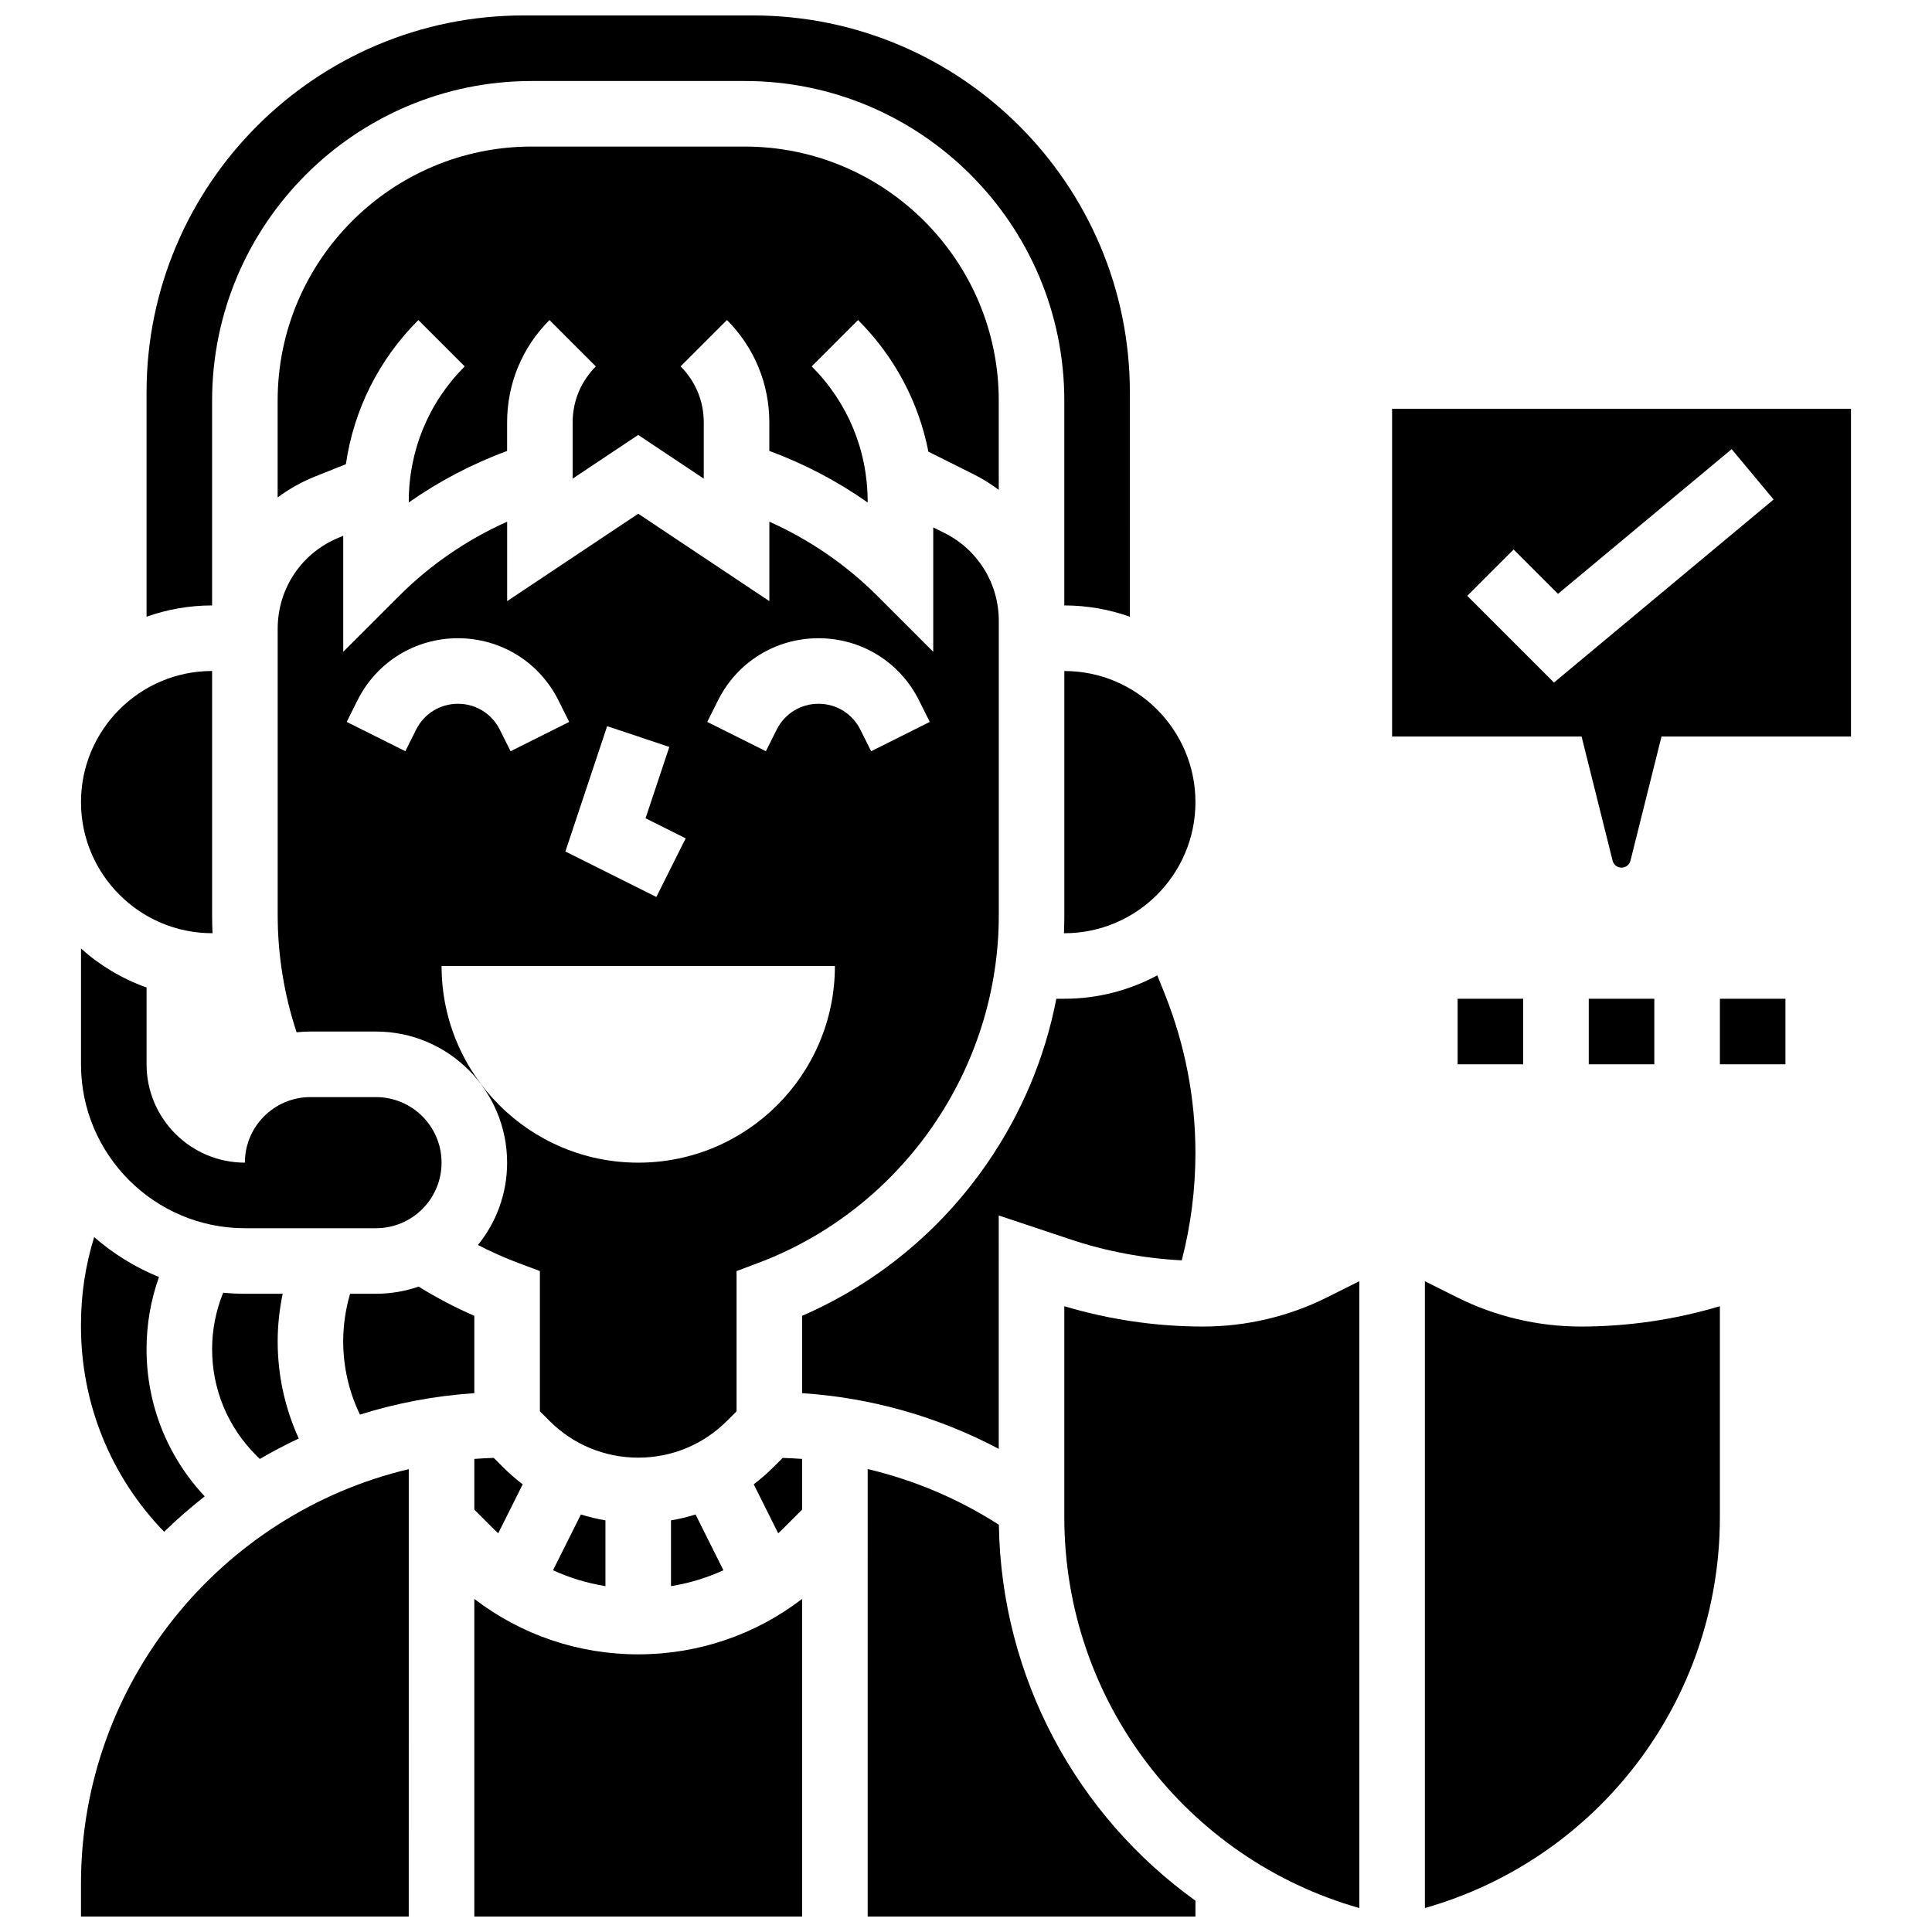
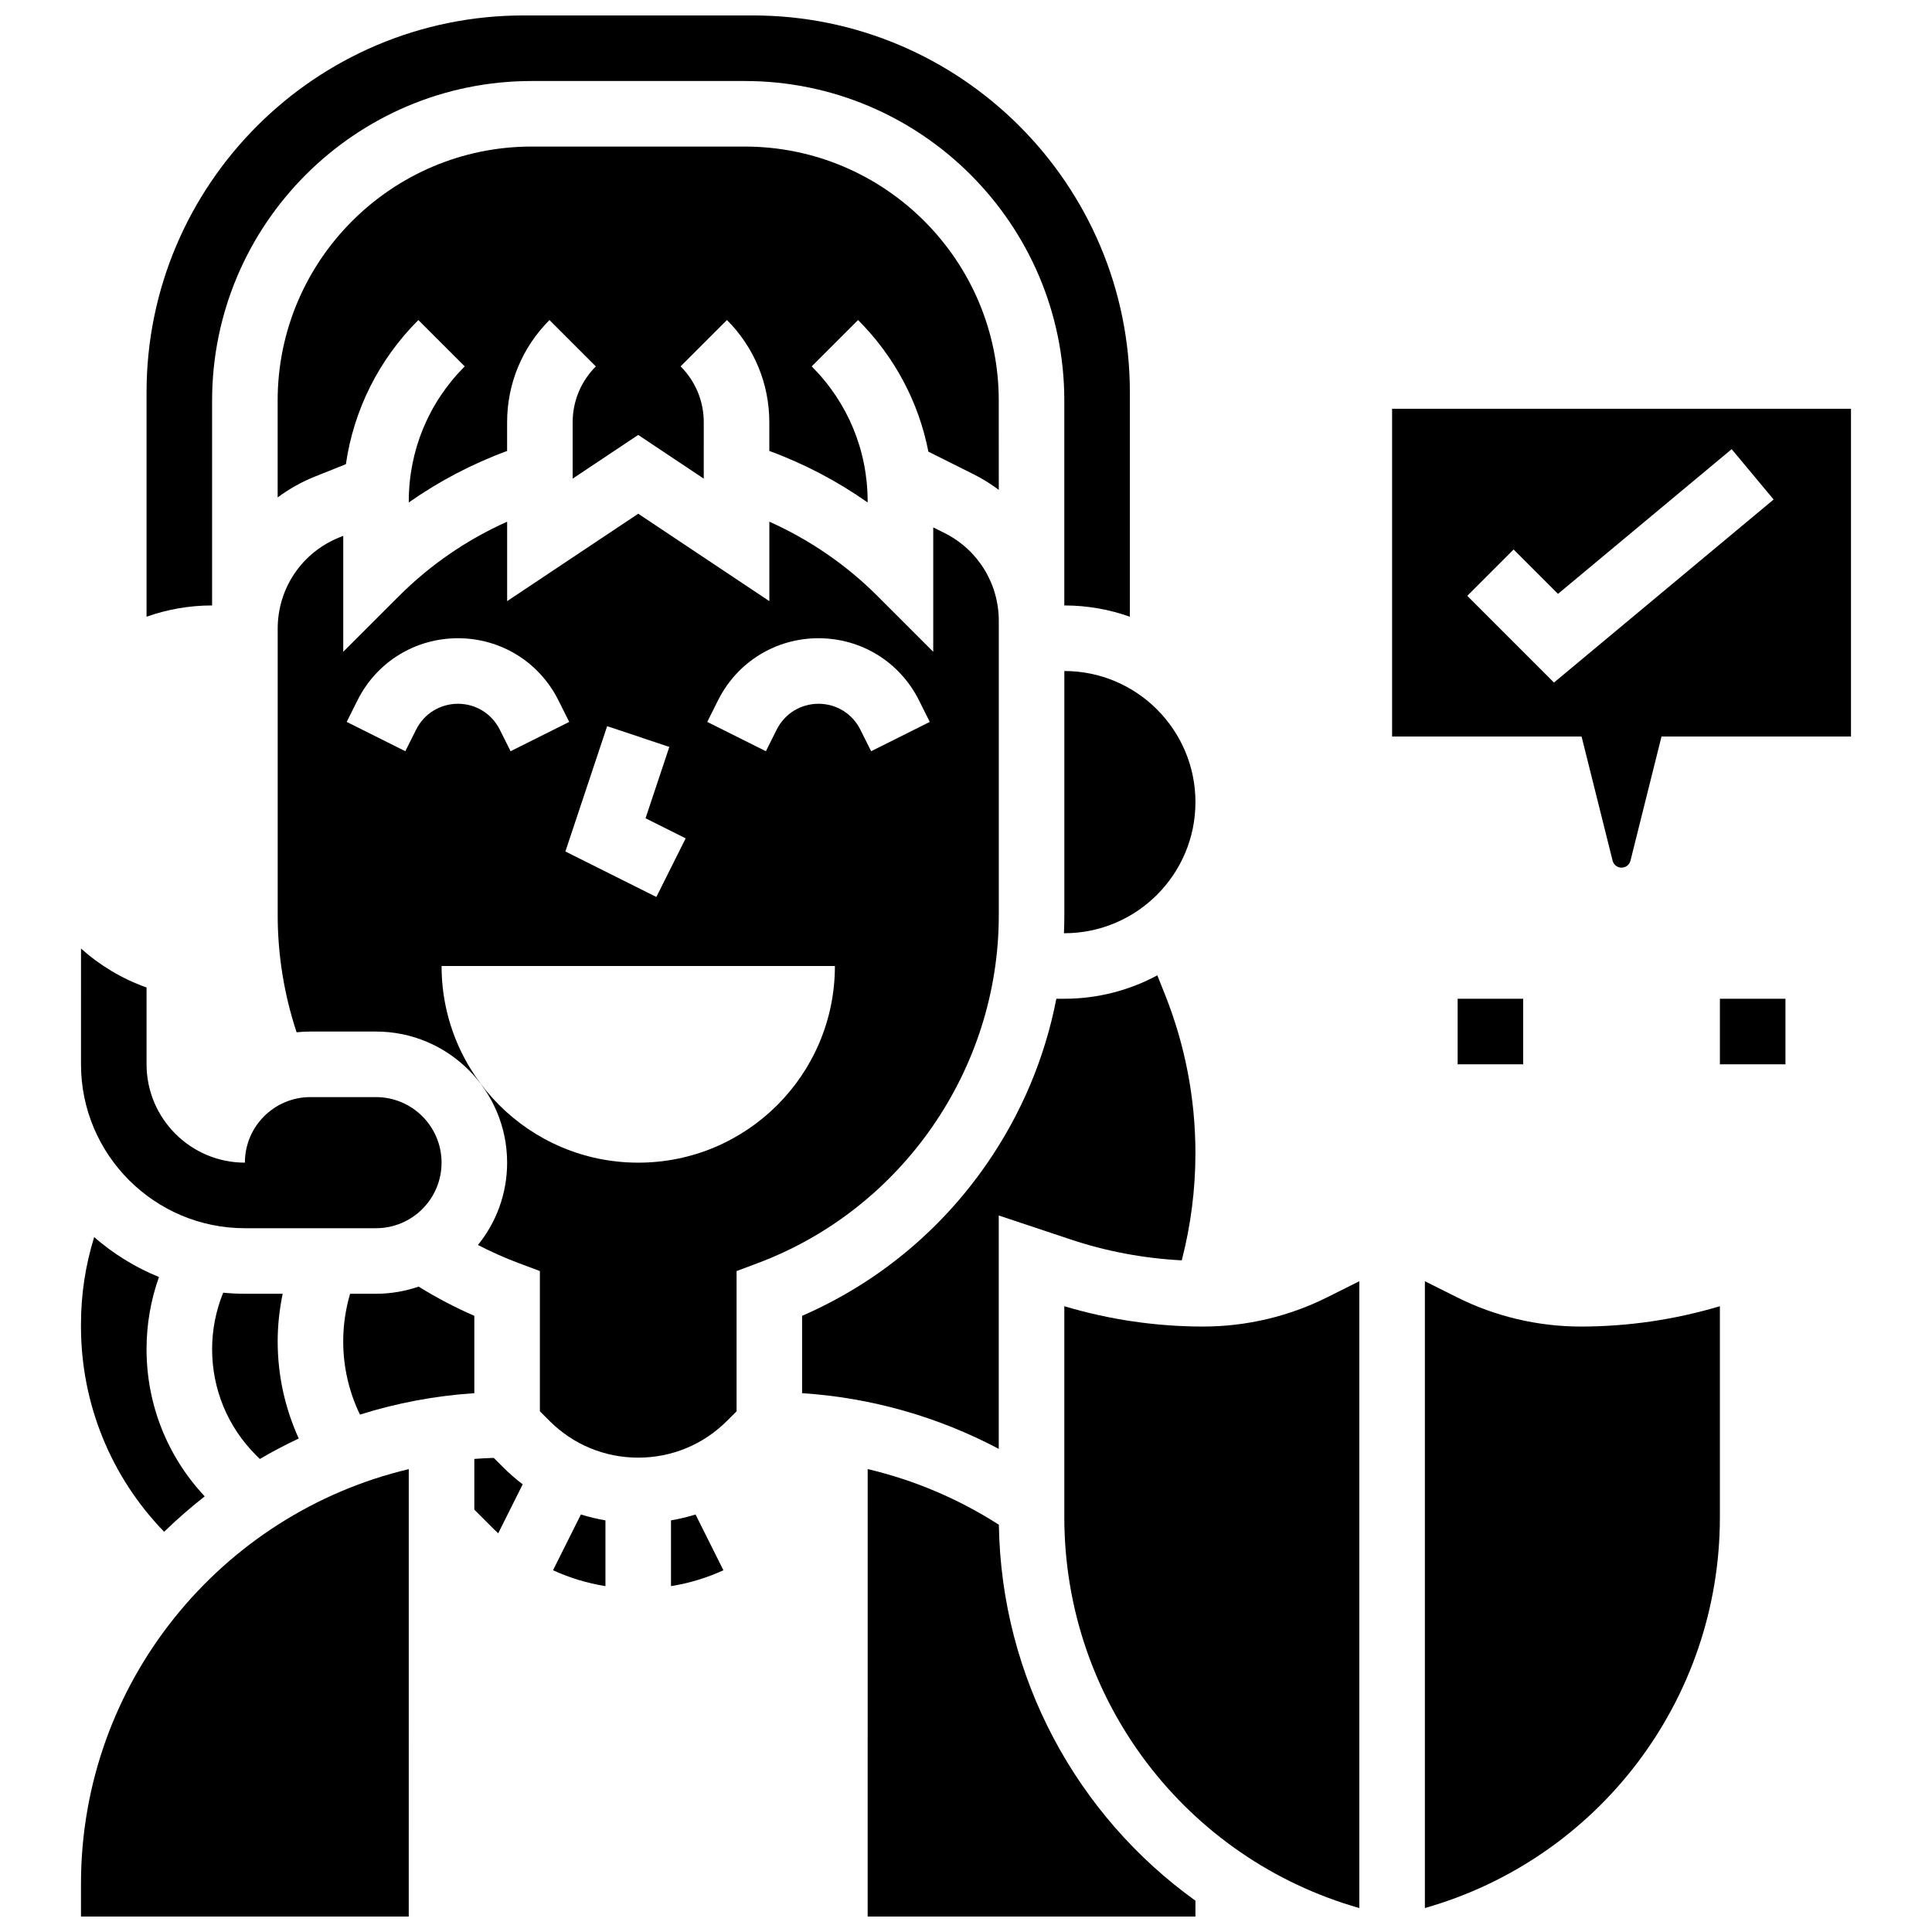
<svg xmlns="http://www.w3.org/2000/svg" width="800px" height="800px" version="1.1" viewBox="144 144 512 512">
  <defs>
    <clipPath id="d">
      <path d="m165 533h88v118.9h-88z" />
    </clipPath>
    <clipPath id="c">
      <path d="m182 148.09h262v159.91h-262z" />
    </clipPath>
    <clipPath id="b">
      <path d="m373 533h88v118.9h-88z" />
    </clipPath>
    <clipPath id="a">
      <path d="m269 567h88v84.902h-88z" />
    </clipPath>
  </defs>
  <path d="m208.9 469.49h34.746c9.594 0 17.371-7.777 17.371-17.371s-7.777-17.371-17.371-17.371l-17.375-0.004c-9.594 0-17.371 7.777-17.371 17.371-14.367 0-26.059-11.691-26.059-26.059v-20.359c-6.473-2.297-12.359-5.832-17.371-10.324l-0.004 30.688c0 23.949 19.484 43.43 43.434 43.43z" />
  <path d="m276.03 550.34 6.488-12.98c-1.809-1.379-3.547-2.883-5.184-4.519l-2.484-2.484c-1.727 0.055-3.441 0.141-5.148 0.27v13.441l5.09 5.09c0.402 0.41 0.82 0.793 1.238 1.184z" />
  <path d="m408.68 250.16c0-37.121-30.199-67.32-67.32-67.32h-56.461c-37.121 0-67.32 30.199-67.32 67.32v25.668c3-2.234 6.324-4.113 9.93-5.555l8.156-3.262c2.086-14.41 8.723-27.715 19.203-38.195l12.285 12.285c-9.559 9.562-14.824 22.273-14.824 35.797v0.266c8.047-5.656 16.832-10.262 26.059-13.652v-7.578c0-10.242 3.988-19.871 11.23-27.113l12.285 12.285c-3.961 3.957-6.144 9.219-6.144 14.82v14.918l17.371-11.582 17.371 11.582 0.004-14.918c0-5.602-2.18-10.867-6.141-14.828l12.285-12.285c7.238 7.246 11.227 16.875 11.227 27.113v7.578c9.227 3.391 18.012 7.996 26.059 13.656v-0.266c0-13.523-5.266-26.234-14.828-35.797l12.285-12.285c9.672 9.672 16.07 21.75 18.641 34.883l12.016 6.008c2.367 1.184 4.57 2.574 6.637 4.117z" />
  <path d="m269.7 492.71c-5.113-2.227-10.039-4.82-14.758-7.746-3.547 1.219-7.348 1.895-11.301 1.895h-6.859c-1.203 4.09-1.828 8.352-1.828 12.613 0 6.773 1.527 13.379 4.438 19.41 9.672-3.039 19.82-4.984 30.309-5.676z" />
-   <path d="m200.21 391.31h0.109c-0.066-1.574-0.109-3.148-0.109-4.727v-64.766c-19.16 0-34.746 15.586-34.746 34.746s15.59 34.746 34.746 34.746z" />
  <g clip-path="url(#d)">
    <path d="m165.46 643.22v8.688h86.863l0.004-118.57c-49.746 11.793-86.867 56.582-86.867 109.88z" />
  </g>
  <path d="m198.25 540.55c-9.945-10.621-15.414-24.398-15.414-39.02 0-6.57 1.125-13.016 3.293-19.113-6.32-2.562-12.109-6.156-17.172-10.574-2.309 7.461-3.496 15.188-3.496 23.055v0.645c0 20.469 7.953 39.879 22.039 54.395 3.41-3.32 7-6.449 10.75-9.387z" />
  <path d="m208.9 486.86c-1.941 0-3.856-0.102-5.75-0.281-1.922 4.723-2.938 9.781-2.938 14.953 0 10.625 4.137 20.613 11.648 28.125l0.988 0.988c3.352-1.957 6.793-3.769 10.324-5.43-3.668-8.047-5.586-16.789-5.586-25.742 0-4.234 0.469-8.465 1.328-12.613z" />
  <path d="m426.06 386.59c0 1.578-0.035 3.152-0.102 4.727h0.102c19.16 0 34.746-15.586 34.746-34.746s-15.586-34.746-34.746-34.746z" />
  <g clip-path="url(#c)">
    <path d="m200.21 250.16c0-46.699 37.992-84.691 84.691-84.691h56.461c46.699 0 84.691 37.992 84.691 84.691v54.289c6.09 0 11.934 1.059 17.371 2.988l0.004-59.449c0-55.082-44.812-99.895-99.895-99.895h-60.805c-55.078 0-99.891 44.812-99.891 99.895v59.449c5.438-1.93 11.281-2.988 17.371-2.988z" />
  </g>
  <path d="m321.82 564.34c4.828-0.773 9.492-2.188 13.895-4.207l-7.391-14.781c-2.121 0.664-4.293 1.184-6.504 1.562z" />
  <path d="m339.2 518.01v-37.164l5.637-2.113c38.191-14.324 63.852-51.355 63.852-92.145v-78.039c0-9.934-5.519-18.867-14.406-23.309l-2.965-1.48v32.973l-14.828-14.828c-8.219-8.219-17.984-14.906-28.602-19.652v21.055l-34.746-23.164-34.746 23.164v-21.055c-10.617 4.746-20.383 11.434-28.602 19.652l-14.832 14.828v-30.727l-0.992 0.398c-9.949 3.984-16.379 13.48-16.379 24.195v75.988c0 10.516 1.711 21.012 5.012 30.98 1.207-0.129 2.434-0.195 3.672-0.195h17.371c19.16 0 34.746 15.586 34.746 34.746 0 8.258-2.898 15.848-7.731 21.816 3.484 1.805 7.078 3.41 10.777 4.797l5.637 2.113v37.164l2.547 2.547c6.285 6.281 14.633 9.738 23.52 9.738 8.883 0 17.234-3.461 23.516-9.742zm-4.91-188.42c5.074-10.148 15.277-16.453 26.625-16.453s21.551 6.305 26.625 16.457l2.859 5.719-15.539 7.769-2.859-5.719c-2.113-4.231-6.359-6.856-11.086-6.856-4.727 0-8.973 2.625-11.086 6.856l-2.859 5.719-15.539-7.769zm-12.91 12.352-6.305 18.91 10.637 5.316-7.769 15.539-24.109-12.055 11.066-33.207zm-67.102-4.582-2.859 5.719-15.539-7.769 2.859-5.719c5.074-10.148 15.277-16.453 26.625-16.453s21.551 6.305 26.625 16.457l2.859 5.719-15.539 7.769-2.859-5.719c-2.113-4.231-6.359-6.856-11.086-6.856s-8.973 2.625-11.086 6.852zm6.742 62.641h104.24c0 28.785-23.332 52.117-52.117 52.117-28.785 0-52.121-23.336-52.121-52.117z" />
  <path d="m304.45 564.34v-17.426c-2.211-0.379-4.383-0.898-6.504-1.562l-7.391 14.781c4.398 2.016 9.062 3.434 13.895 4.207z" />
  <g clip-path="url(#b)">
    <path d="m408.71 548.07c-10.75-6.891-22.477-11.848-34.766-14.75l-0.004 118.58h86.863v-4.195c-31.359-22.523-51.461-59.016-52.094-99.637z" />
  </g>
  <path d="m530.17 487.82-8.559-4.281v166.11c45.871-13.027 78.176-55.02 78.176-103.55v-55.941c-11.977 3.578-24.371 5.391-36.895 5.391-11.301-0.004-22.617-2.672-32.723-7.727z" />
  <path d="m462.95 495.55c-12.527 0-24.918-1.812-36.895-5.391v55.941c0 48.531 32.309 90.523 78.176 103.55v-166.11l-8.559 4.277c-10.105 5.059-21.422 7.727-32.723 7.727z" />
  <g clip-path="url(#a)">
-     <path d="m269.7 567.73v84.176h86.863v-84.176c-12.418 9.516-27.523 14.688-43.43 14.688-15.91 0-31.016-5.172-43.434-14.688z" />
-   </g>
+     </g>
  <path d="m408.68 466.12 18.973 6.324c9.574 3.191 19.48 5.043 29.527 5.562 2.391-9.266 3.621-18.781 3.621-28.379 0-14.531-2.738-28.738-8.133-42.23l-1.969-4.922c-7.344 3.953-15.738 6.203-24.645 6.203h-2.113c-3.027 15.652-9.277 30.535-18.504 43.852-12.328 17.793-29.141 31.59-48.875 40.18v20.492c18.316 1.203 36 6.234 52.117 14.762z" />
-   <path d="m348.93 532.84c-1.637 1.637-3.371 3.137-5.184 4.519l6.488 12.98c0.414-0.391 0.832-0.773 1.238-1.18l5.09-5.09v-13.441c-1.711-0.129-3.43-0.211-5.152-0.266z" />
  <path d="m530.29 408.68h17.371v17.371h-17.371z" />
-   <path d="m565.04 408.68h17.371v17.371h-17.371z" />
  <path d="m599.79 408.68h17.371v17.371h-17.371z" />
  <path d="m512.92 252.33v86.863h50.215l8.223 32.898c0.273 1.086 1.246 1.844 2.367 1.844 1.121 0 2.094-0.762 2.367-1.848l8.223-32.895h50.215v-86.863zm42.898 72.555-22.98-22.98 12.285-12.285 11.762 11.762 46.023-38.352 11.121 13.344z" />
</svg>